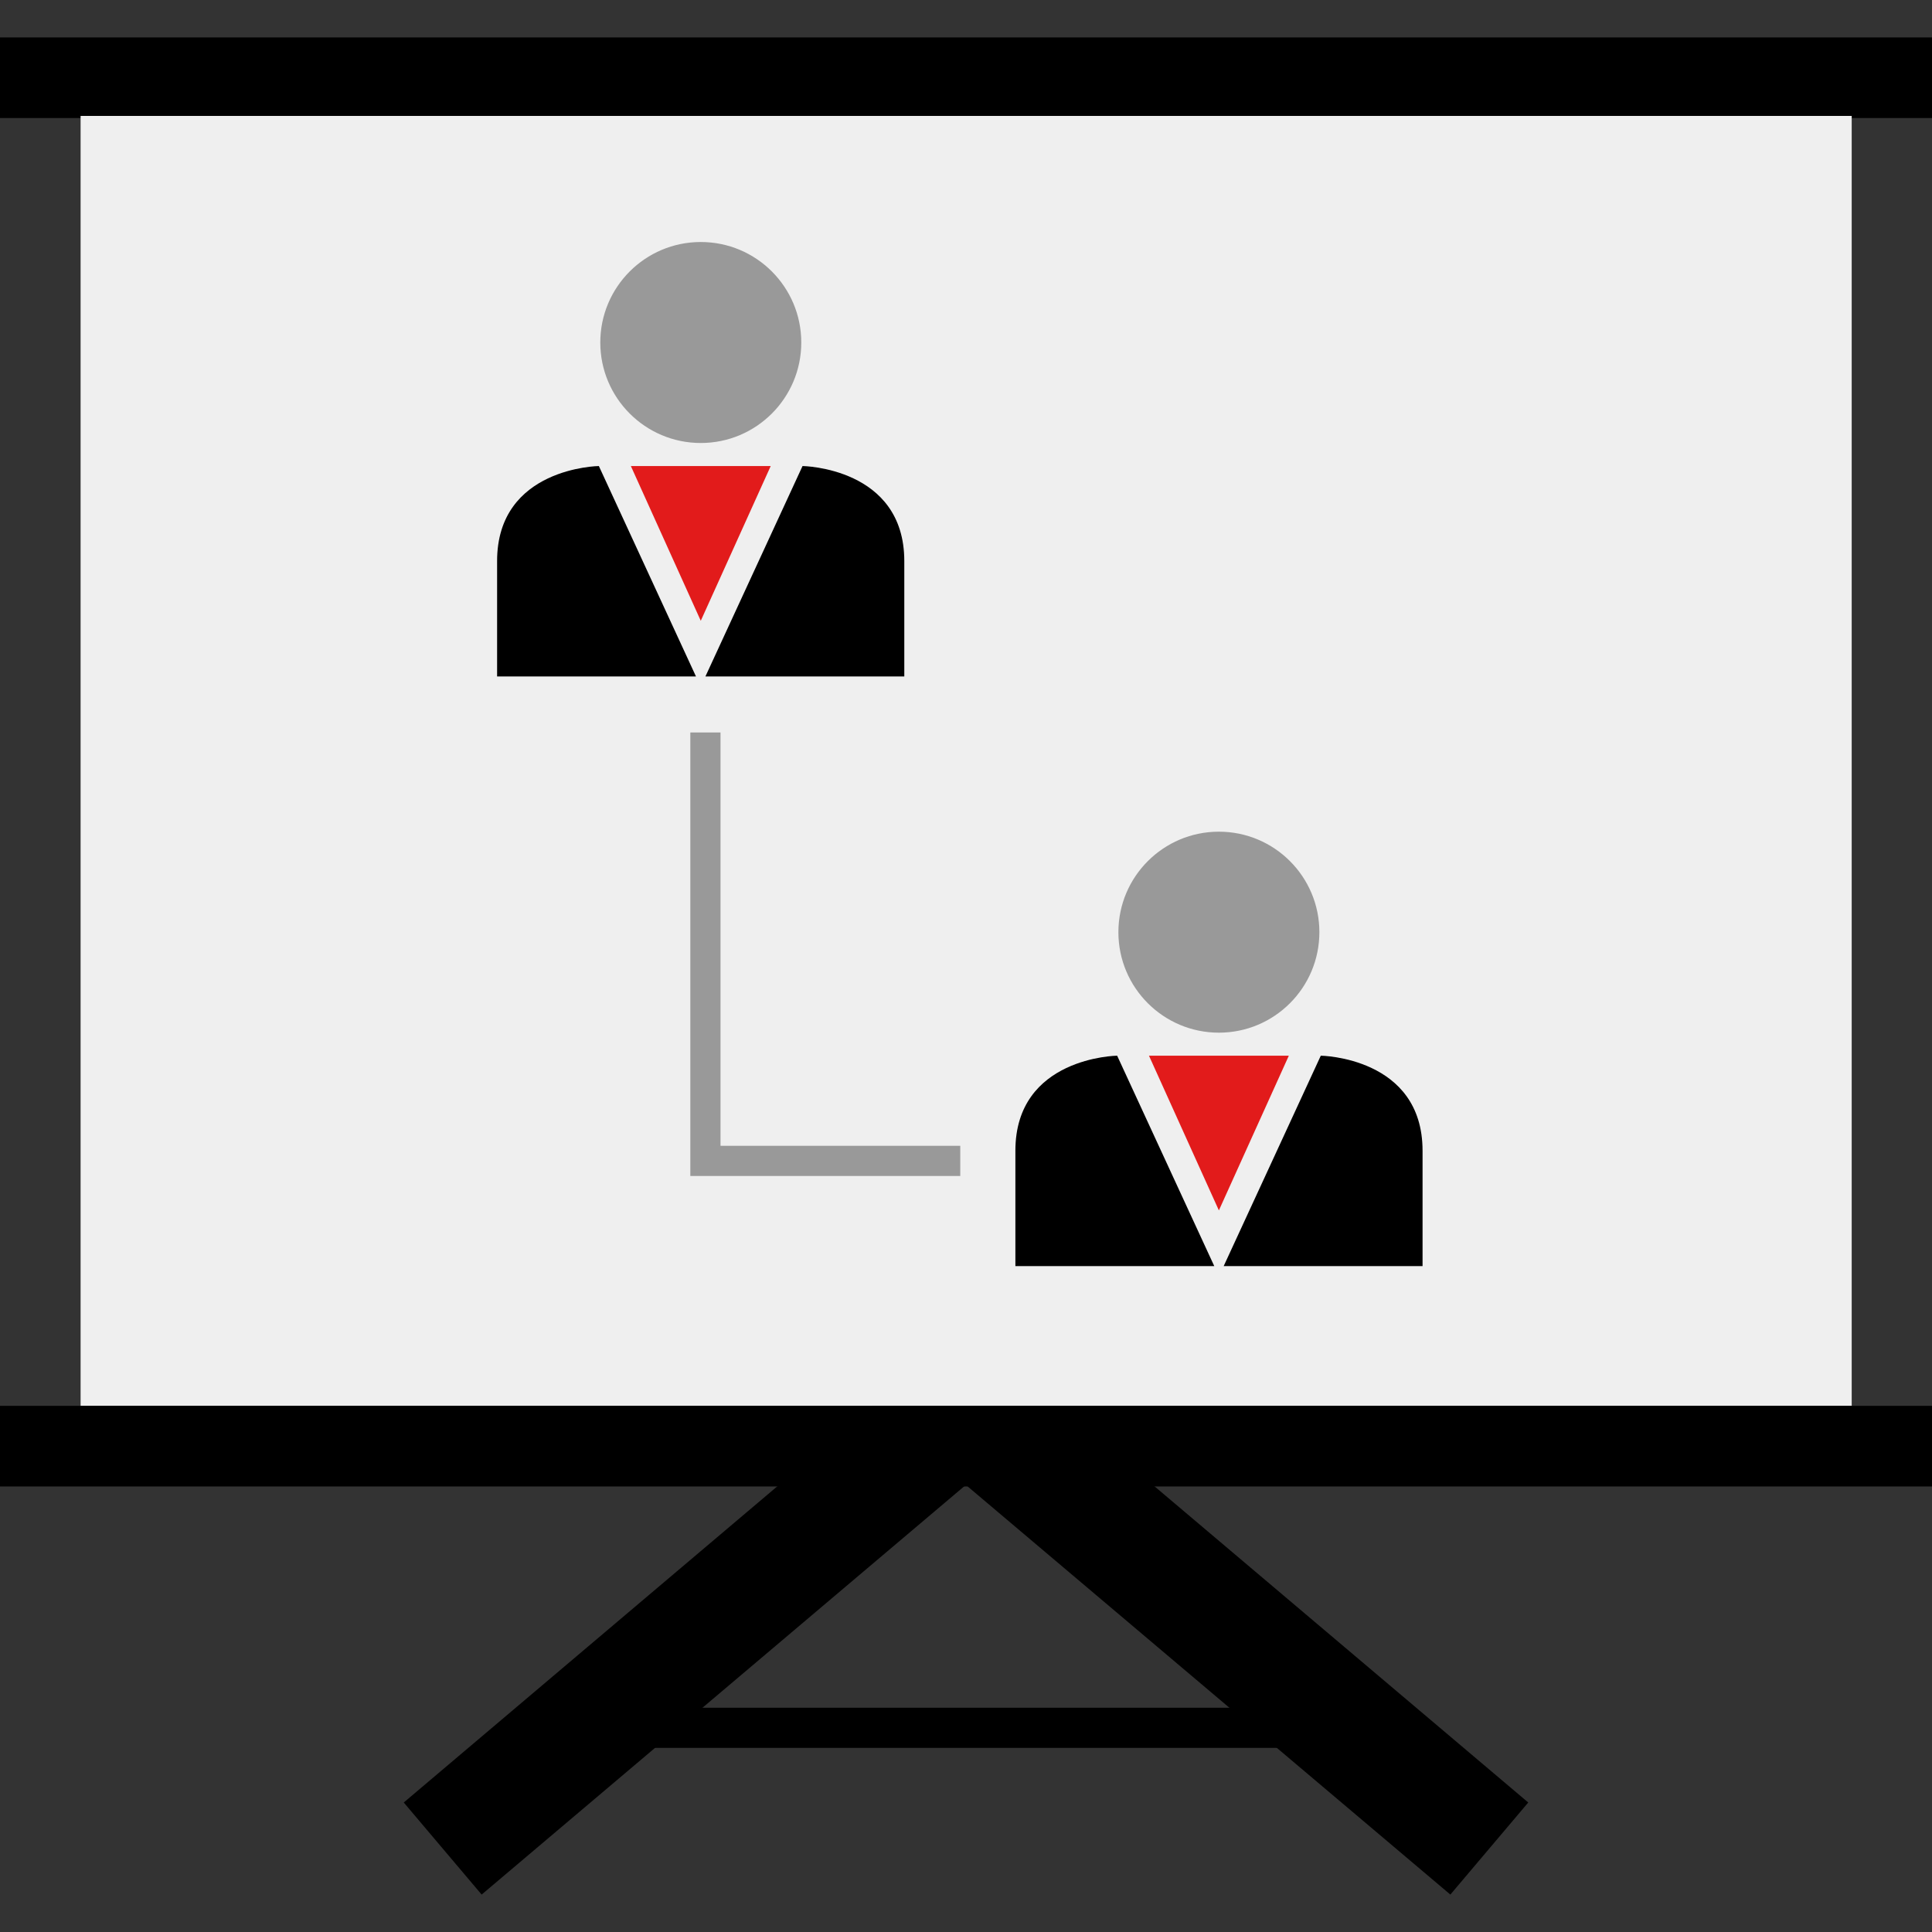
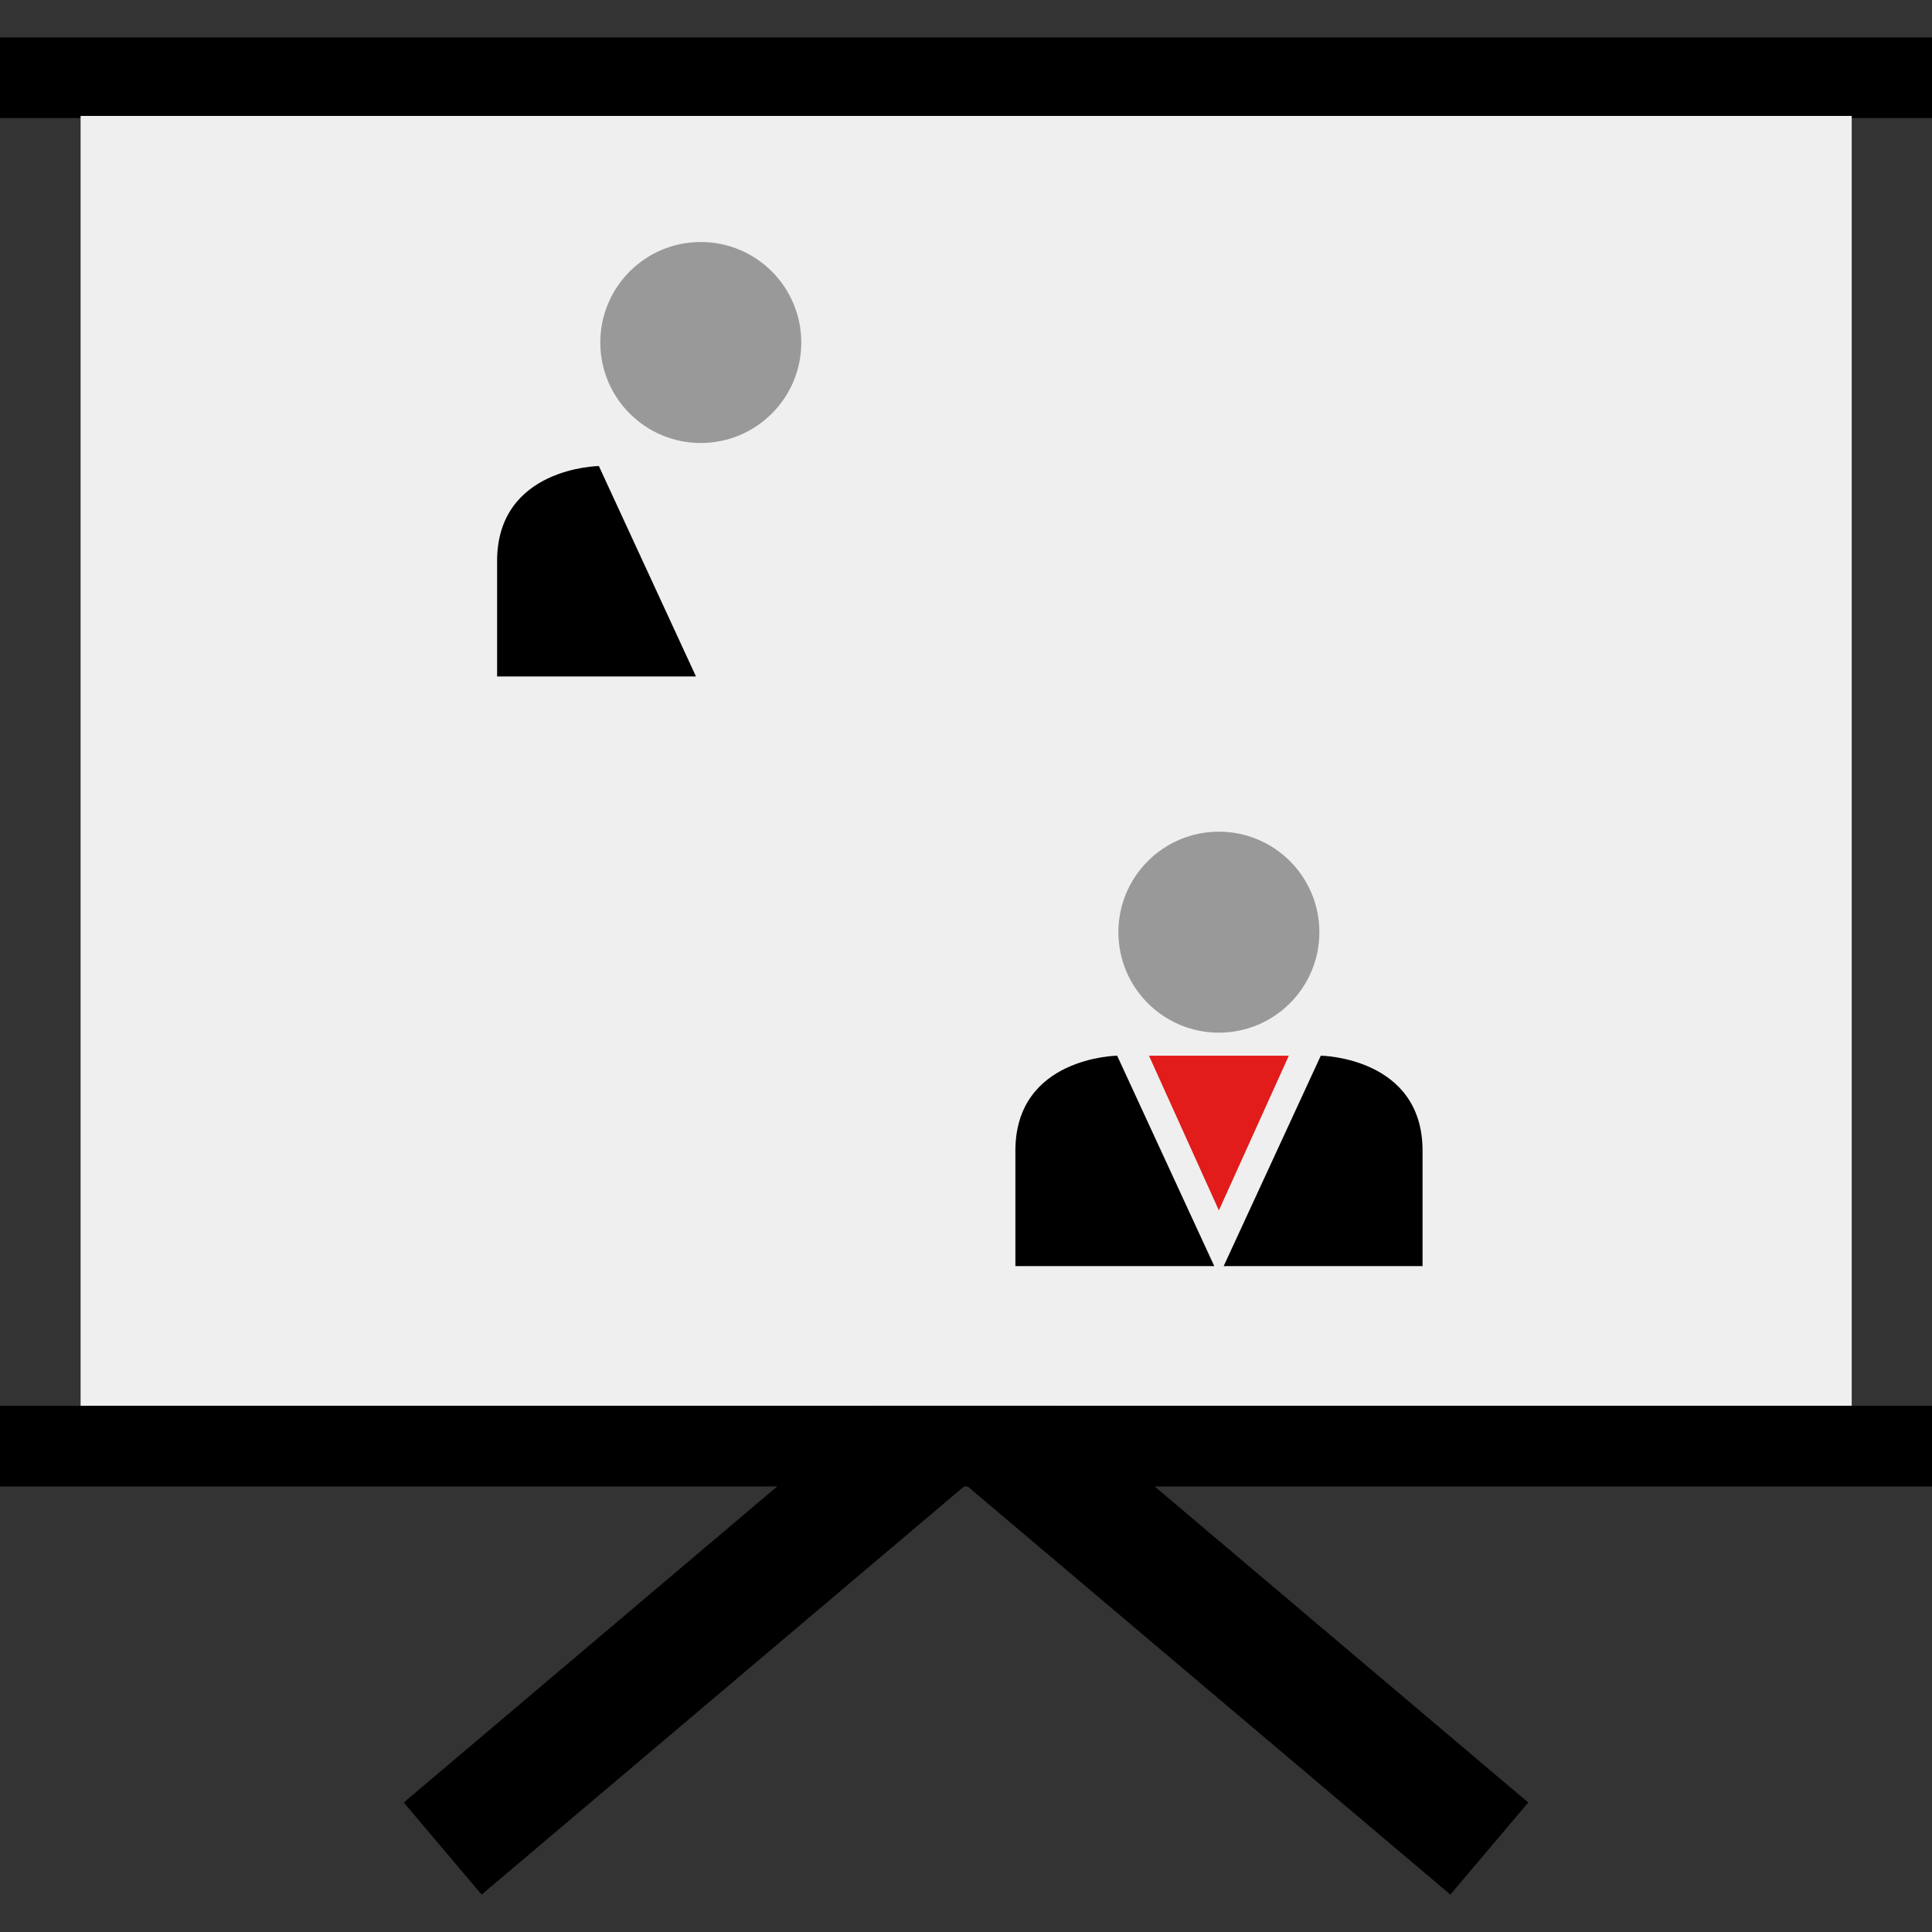
<svg xmlns="http://www.w3.org/2000/svg" version="1.1" id="Layer_1" viewBox="0 0 512 512" xml:space="preserve">
  <rect x="0" y="0" width="512" height="512" fill="#333333" stroke="none" />
  <rect y="9.918" width="512" height="21.36" />
  <polygon points="384.361,502.082 255.961,393.521 127.64,502.082 107,477.681 255.961,351.601 405.001,477.681 " />
-   <rect x="159.999" y="452.566" width="192.001" height="10.64" />
  <rect x="21.36" y="30.72" style="fill:#EFEFEF;" width="469.361" height="341.837" />
  <rect y="372.566" width="512" height="21.36" />
  <circle style="fill:#999999;" cx="185.715" cy="90.767" r="26.632" />
  <path d="M184.44,179.265l-25.736-55.76c0,0-26.968,0.336-26.968,25.192v30.576L184.44,179.265z" />
-   <path d="M186.944,179.265l25.736-55.76c0,0,26.968,0.336,26.968,25.192v30.576L186.944,179.265z" />
-   <polygon style="fill:#E21B1B;" points="185.712,123.505 167.184,123.505 185.712,164.513 204.248,123.505 " />
  <circle style="fill:#999999;" cx="323.018" cy="247.036" r="26.632" />
  <path d="M321.792,335.529l-25.736-55.76c0,0-26.968,0.336-26.968,25.192v30.576L321.792,335.529z" />
  <path d="M324.288,335.529l25.736-55.76c0,0,26.968,0.336,26.968,25.192v30.576L324.288,335.529z" />
  <polygon style="fill:#E21B1B;" points="323.016,279.769 304.488,279.769 323.016,320.769 341.552,279.769 " />
-   <polygon style="fill:#999999;" points="254.48,311.649 182.944,311.649 182.944,194.113 190.944,194.113 190.944,303.65   254.48,303.65 " />
</svg>